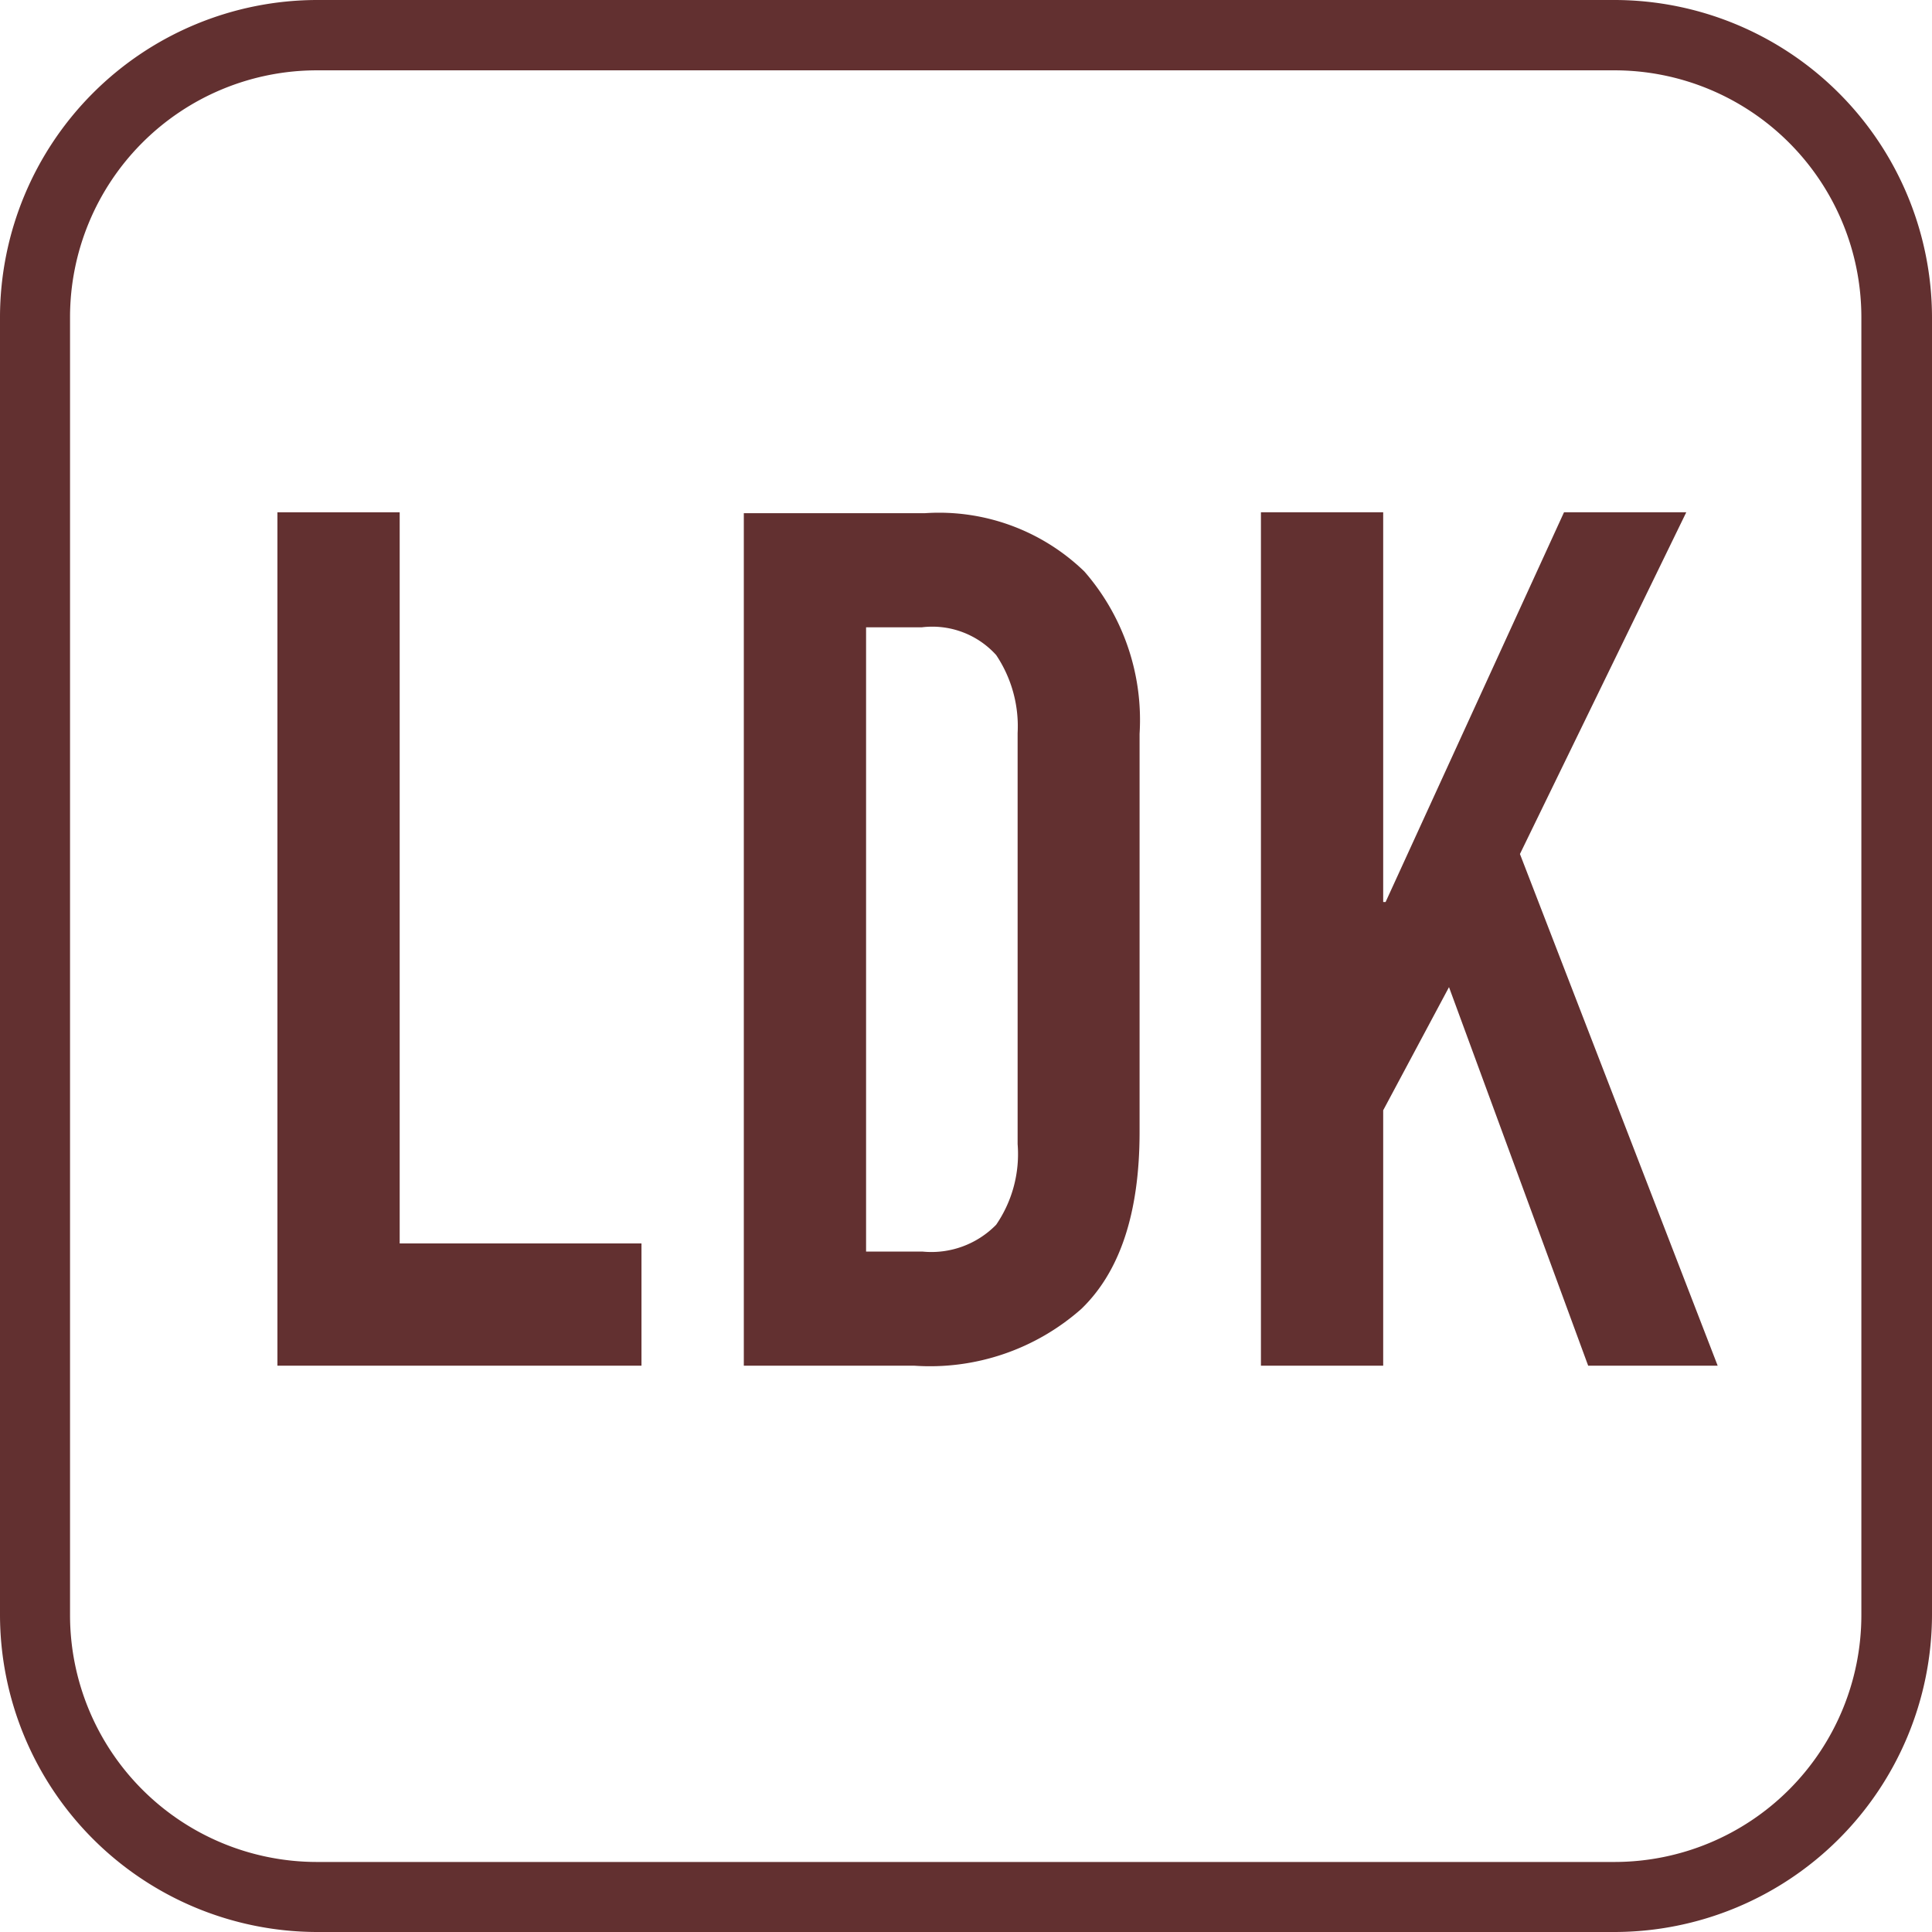
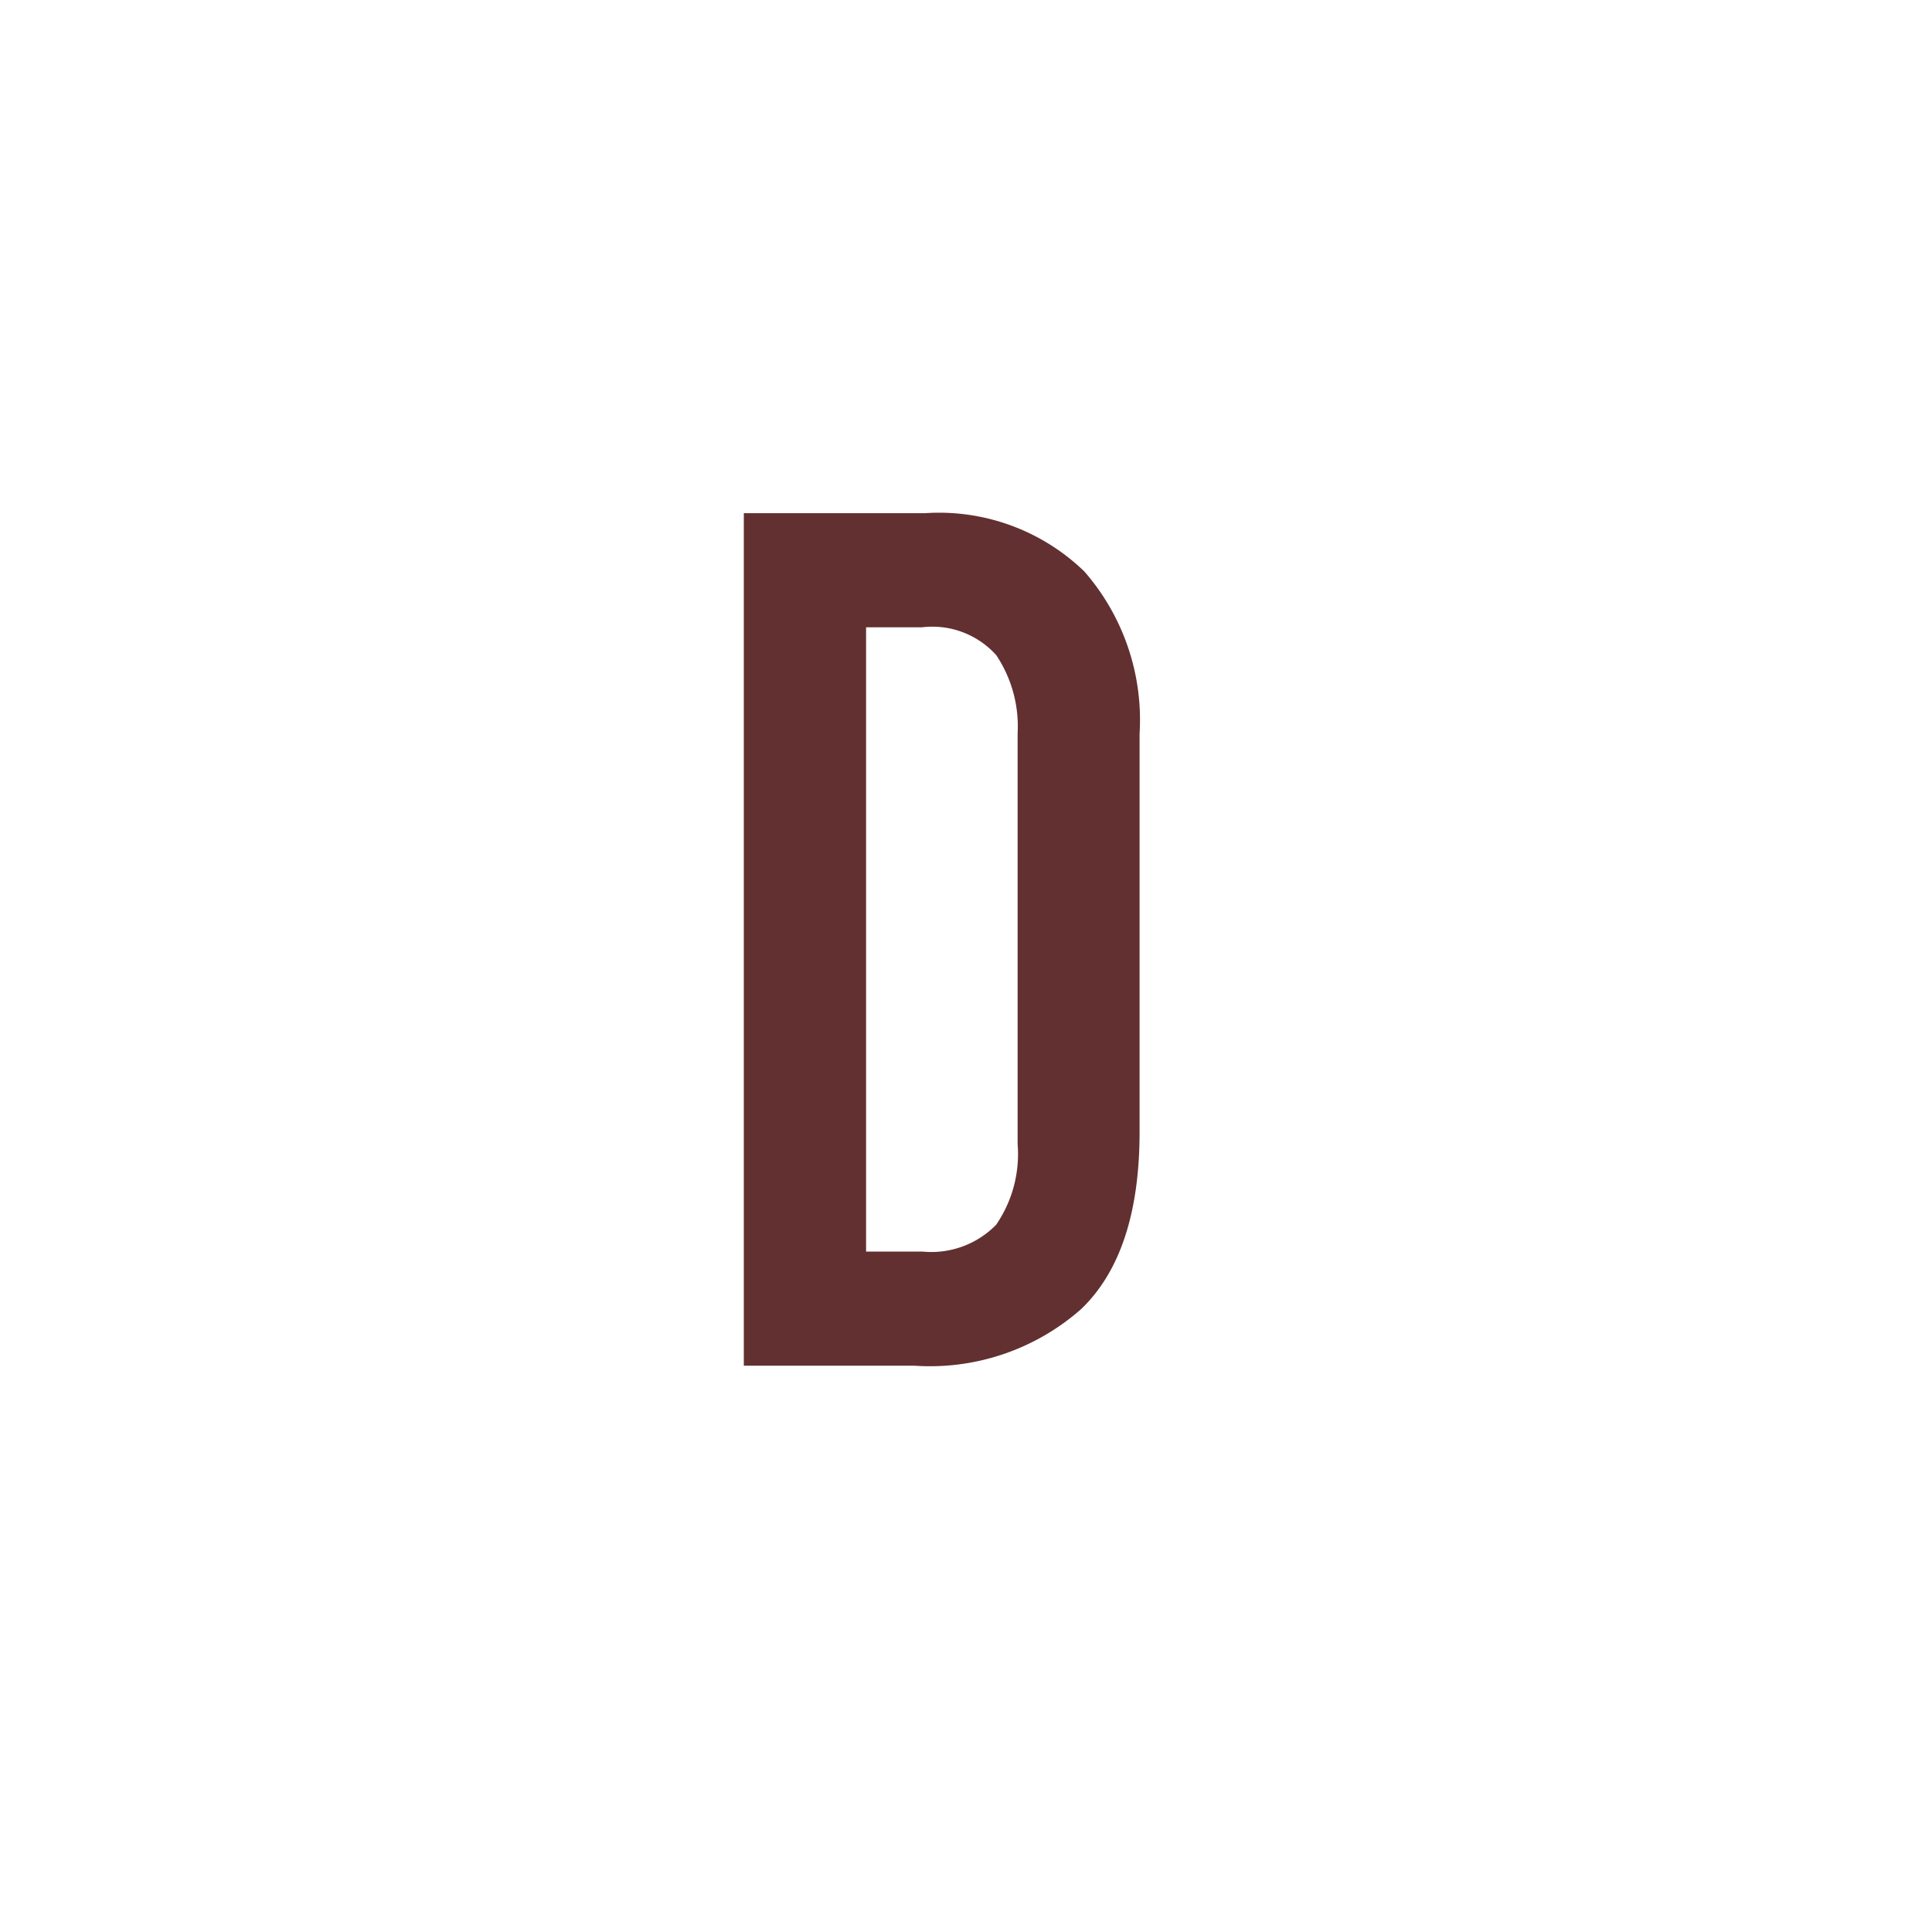
<svg xmlns="http://www.w3.org/2000/svg" id="icon_改装範囲" width="64" height="64" viewBox="0 0 64 64">
  <defs>
    <style>
      .cls-1 {
        fill: #623030;
      }
    </style>
  </defs>
-   <path id="パス_18869" data-name="パス 18869" class="cls-1" d="M53.49,64h-43A10.52,10.52,0,0,1,0,53.49v-43A10.52,10.52,0,0,1,10.51,0h43A10.53,10.53,0,0,1,64,10.51v43A10.53,10.53,0,0,1,53.49,64m-43-61.67A8.18,8.18,0,0,0,2.32,10.5v43a8.18,8.18,0,0,0,8.17,8.18h43a8.18,8.18,0,0,0,8.17-8.18v-43a8.18,8.18,0,0,0-8.17-8.17Z" />
-   <path id="パス_18870" data-name="パス 18870" class="cls-1" d="M9.19,16.97h4.05V41.19h8.01v4.05H9.19Z" />
  <path id="パス_18871" data-name="パス 18871" class="cls-1" d="M24.64,17h6a6.92,6.92,0,0,1,5.28,1.93,7.48,7.48,0,0,1,1.83,5.38V37.5q0,4-1.93,5.86a7.57,7.57,0,0,1-5.54,1.88H24.64Zm4.05,24.46h1.87A3,3,0,0,0,33,40.57a4.14,4.14,0,0,0,.71-2.67V24.28A4.24,4.24,0,0,0,33,21.7a2.85,2.85,0,0,0-2.46-.92H28.69Z" />
-   <path id="パス_18872" data-name="パス 18872" class="cls-1" d="M41.77,16.97h4.05V29.88h.08l5.91-12.91h4.05L50.35,28.29,56.9,45.24H52.61L48,32.7l-2.18,4.08v8.46H41.77Z" />
</svg>